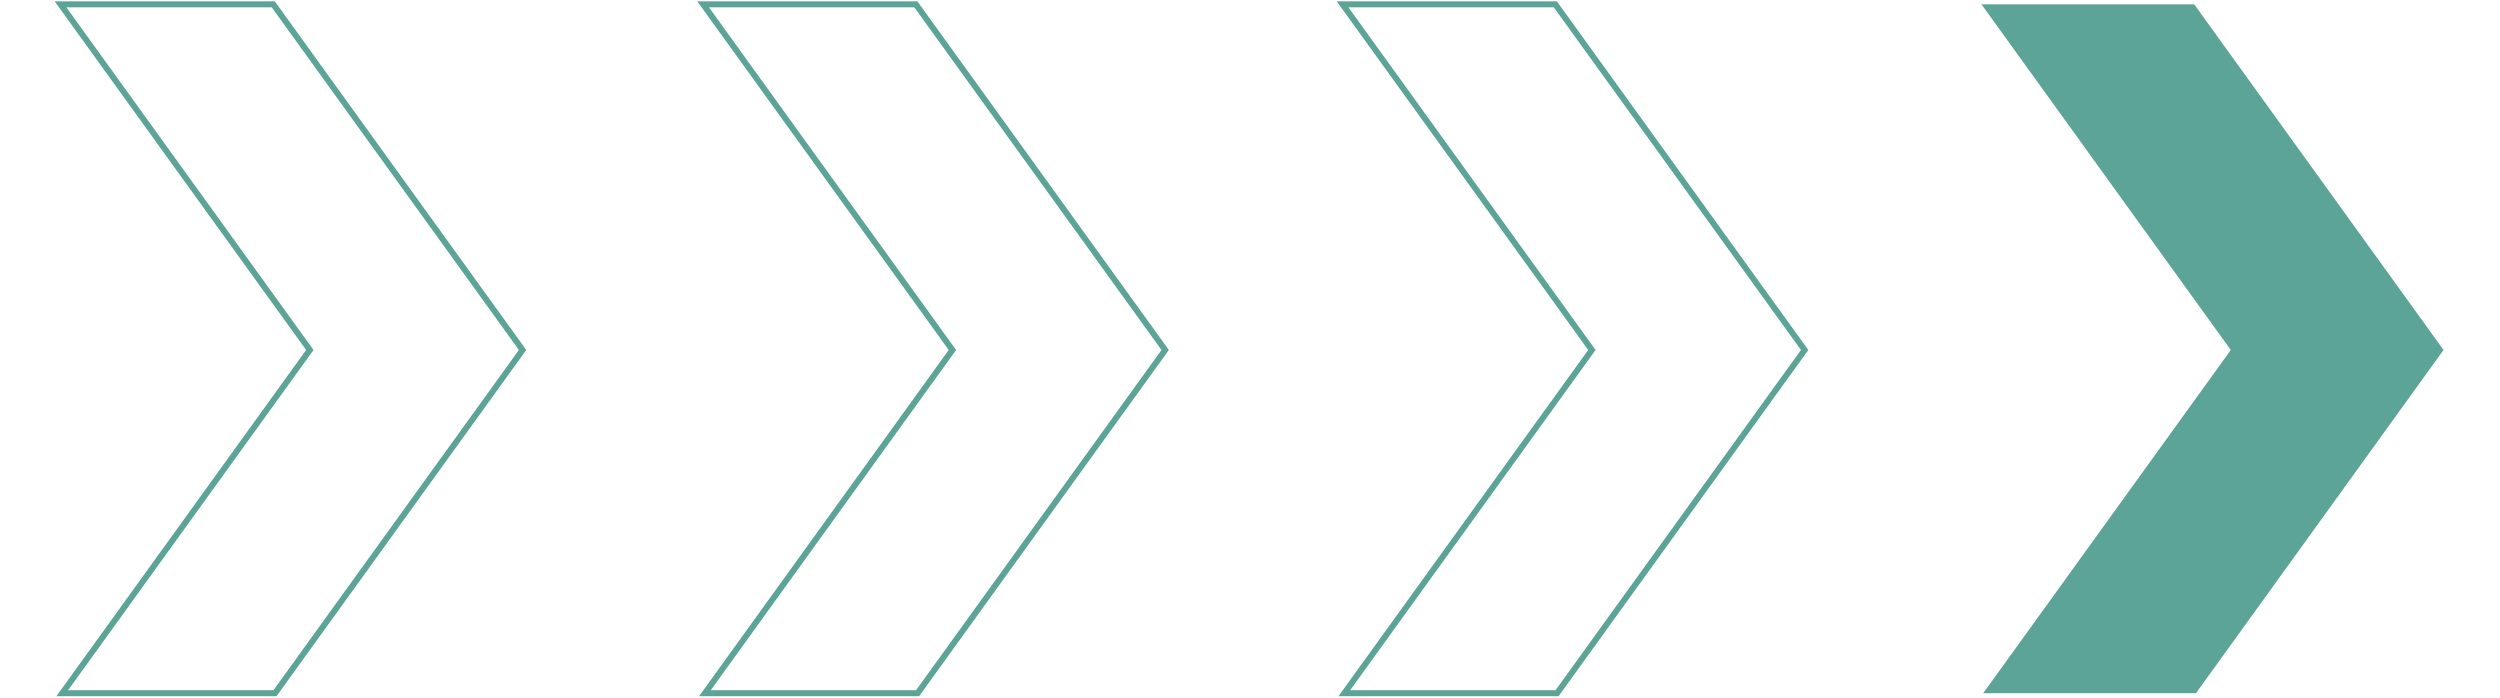
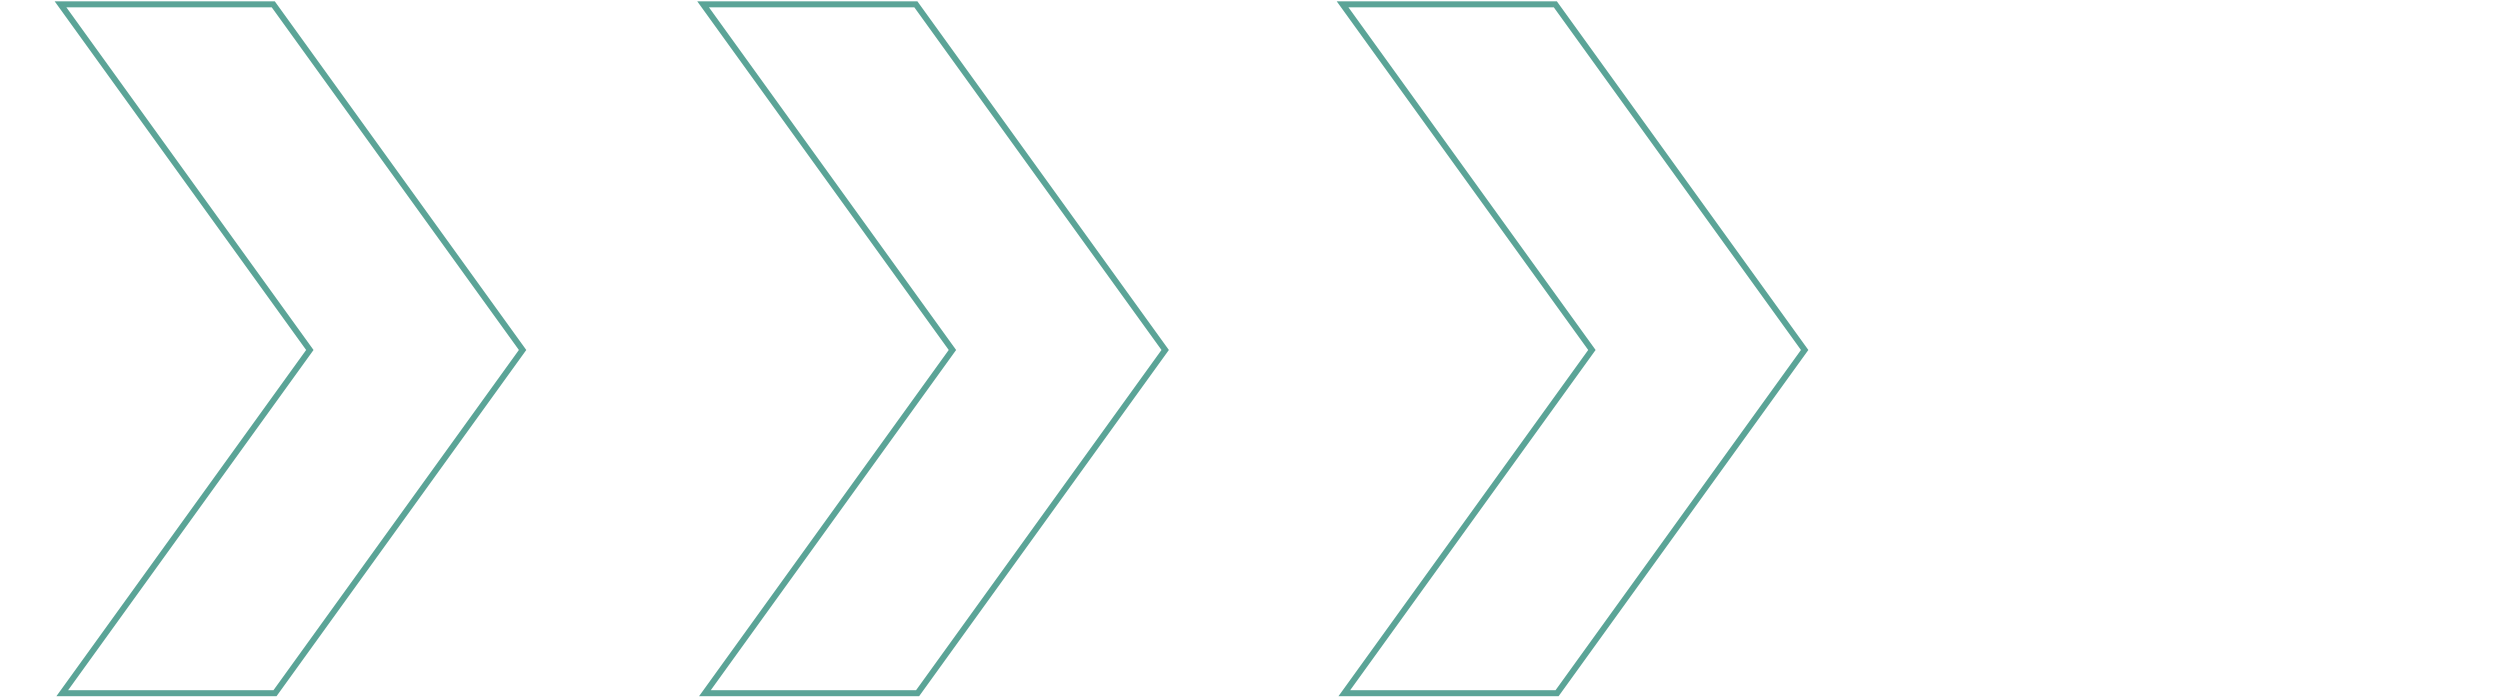
<svg xmlns="http://www.w3.org/2000/svg" width="491" height="137" viewBox="0 0 491 137" fill="none">
-   <path d="M389.164 0.852L438.128 68.736L389.501 136.148H431.285L479.912 68.736L430.948 0.852H389.164Z" fill="#5BA497" />
  <path d="M263.685 0.852L312.649 68.736L264.022 136.148H305.806L354.433 68.736L305.469 0.852H263.685Z" stroke="#5BA497" stroke-width="1.177" stroke-miterlimit="10" />
  <path d="M138.092 0.852L187.056 68.736L138.442 136.148H180.213L228.84 68.736L179.876 0.852H138.092Z" stroke="#5BA497" stroke-width="1.177" stroke-miterlimit="10" />
  <path d="M11.887 0.852L60.851 68.736L12.224 136.148H54.008L102.635 68.736L53.671 0.852H11.887Z" stroke="#5BA497" stroke-width="1.177" stroke-miterlimit="10" />
</svg>